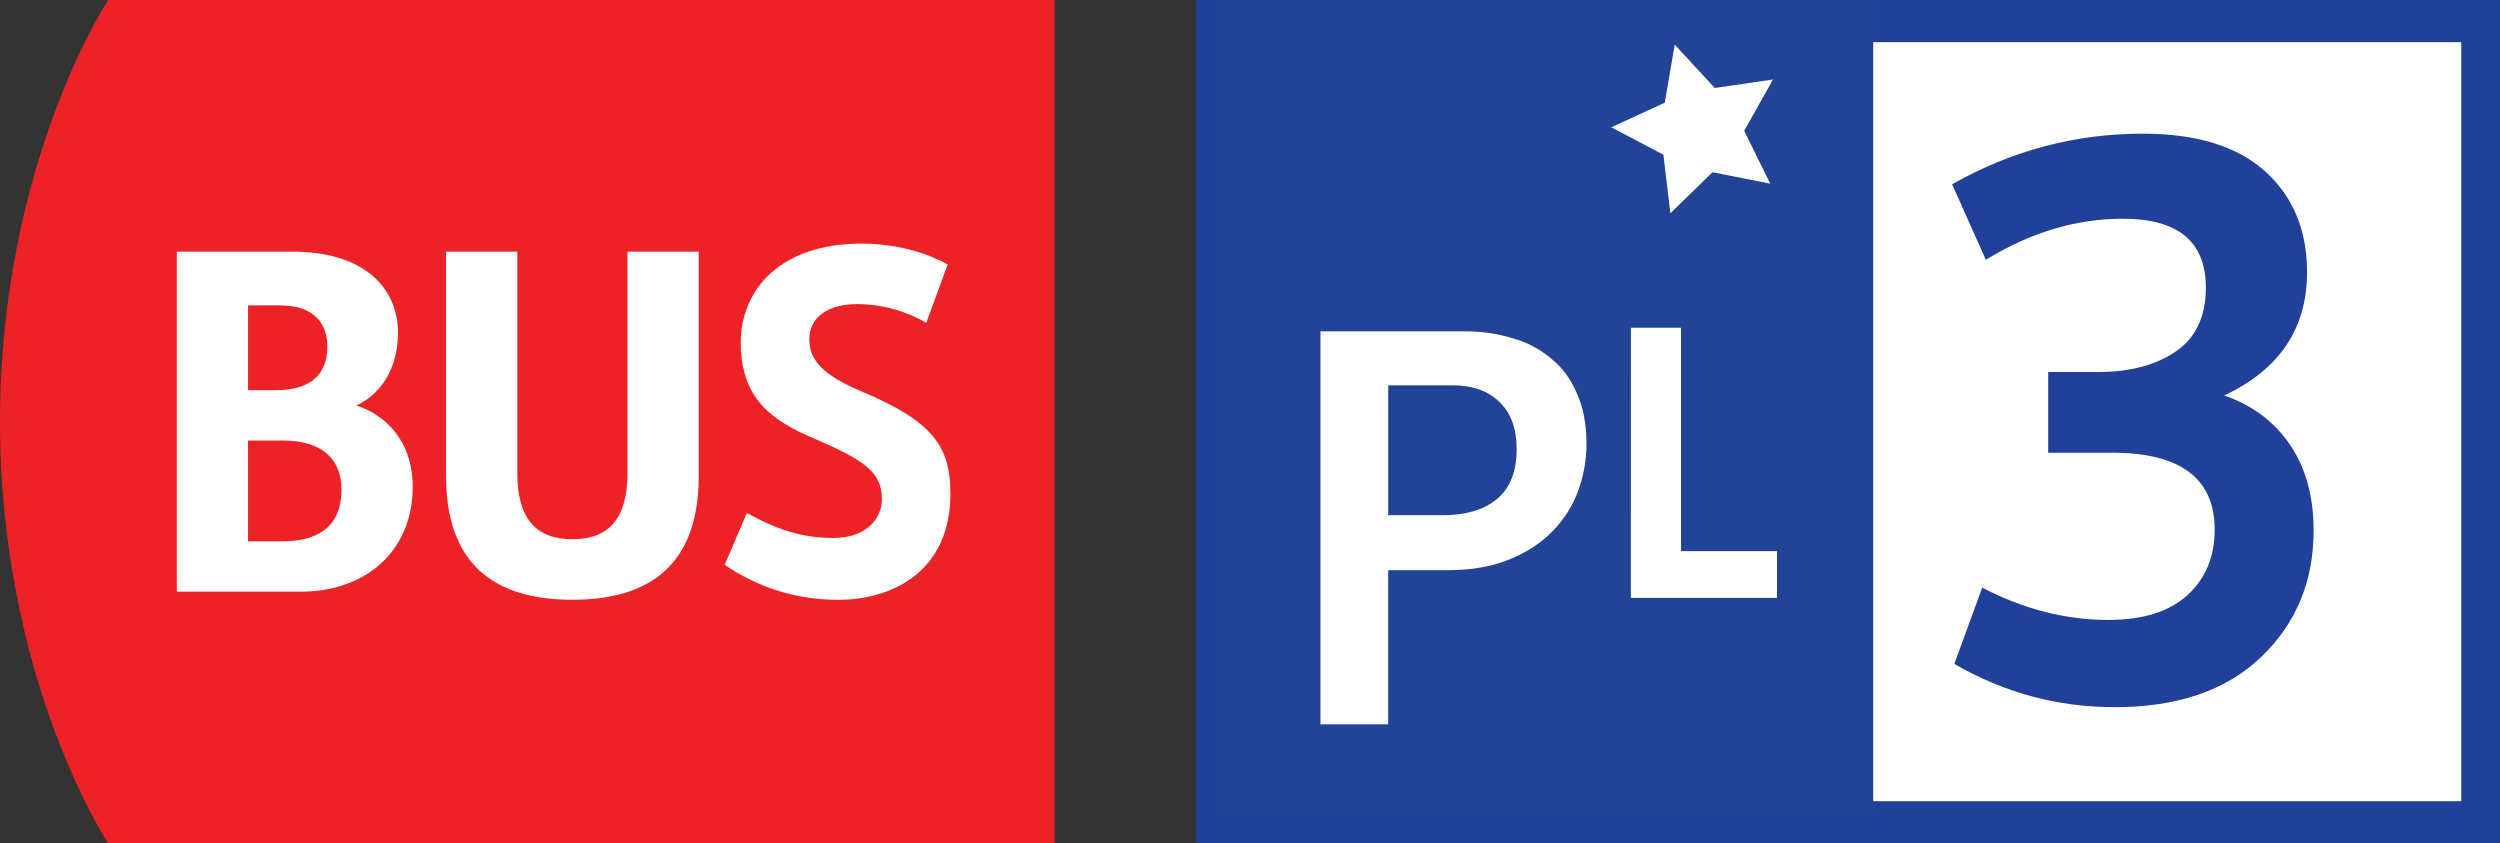
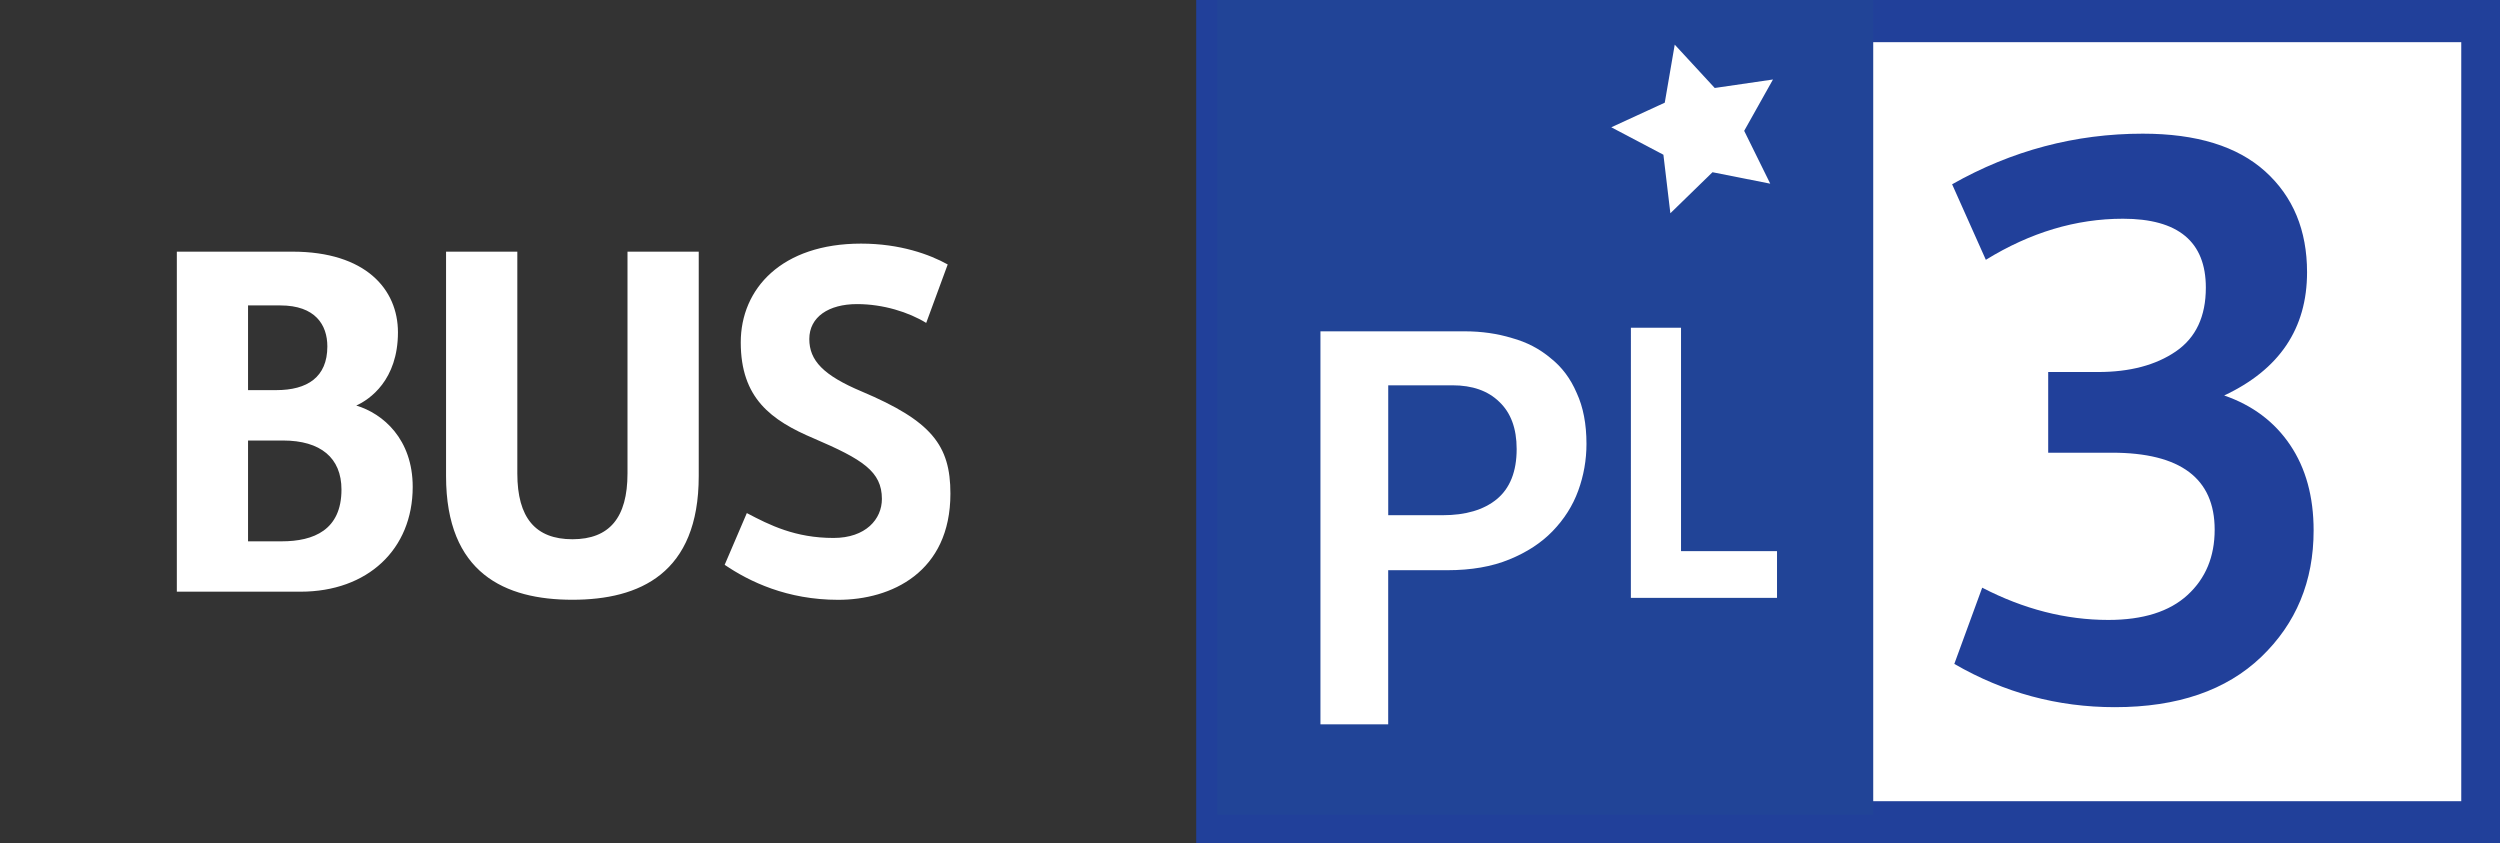
<svg xmlns="http://www.w3.org/2000/svg" viewBox="0 0 83 28" enable-background="new 0 0 83 28">
  <rect x="0" y="0" width="83" height="28" fill="#333333" stroke="none" />
  <g>
    <g>
-       <path d="M3.592 0s-3.592 5.425-3.592 14.001c0 8.578 3.592 13.999 3.592 13.999h31.421v-28h-31.421z" fill="#EC2227" />
      <g fill="#fff">
        <path d="M5.871 8.355h3.838c2.432 0 3.503 1.25 3.503 2.678 0 1.584-.938 2.231-1.384 2.431.892.268 1.874 1.117 1.874 2.7 0 2.074-1.495 3.48-3.726 3.48h-4.105v-11.289zm3.301 4.597c1.026 0 1.696-.426 1.696-1.451 0-.715-.4-1.361-1.561-1.361h-1.072v2.812h.937zm.179 5.02c1.071 0 1.986-.38 1.986-1.719 0-1.05-.691-1.628-1.942-1.628h-1.16v3.347h1.116zM24.795 17.034c.76.401 1.607.826 2.878.826 1.071 0 1.606-.625 1.606-1.295 0-.915-.647-1.316-2.253-2.006-1.428-.603-2.433-1.34-2.433-3.192 0-1.785 1.361-3.279 3.994-3.279 1.295 0 2.275.358 2.877.692l-.714 1.941c-.581-.357-1.427-.625-2.296-.625-.937 0-1.585.423-1.585 1.16 0 .716.47 1.206 1.74 1.741 2.321.981 2.945 1.786 2.945 3.391 0 2.613-1.964 3.526-3.726 3.526-1.695 0-2.944-.602-3.769-1.162l.736-1.718zM20.833 15.717v-7.362h2.365v7.452c0 3.233-1.964 4.105-4.194 4.105-2.232 0-4.195-.872-4.195-4.105v-7.452h2.366v7.362c0 1.474.602 2.186 1.83 2.186 1.226-.001 1.828-.713 1.828-2.186z" />
      </g>
    </g>
    <path fill="#fff" stroke="#21409A" stroke-width="1.4" stroke-miterlimit="10" d="M40.414.7h42v26.6h-42z" />
    <path d="M64.883 22.042l.926-2.531c1.379.714 2.775 1.071 4.188 1.071 1.152 0 2.029-.276 2.63-.828s.9-1.274.9-2.167c0-1.704-1.136-2.557-3.408-2.557h-2.119v-2.679h1.655c1.055 0 1.915-.227 2.581-.682.665-.454.998-1.16.998-2.118 0-1.526-.917-2.289-2.751-2.289-1.559 0-3.076.455-4.553 1.364l-1.12-2.508c1.979-1.12 4.09-1.68 6.33-1.68 1.785 0 3.141.418 4.066 1.254.925.836 1.388 1.952 1.388 3.348 0 1.867-.917 3.23-2.751 4.09.94.325 1.671.873 2.19 1.644.52.771.779 1.717.779 2.837 0 1.688-.58 3.088-1.74 4.2-1.161 1.111-2.78 1.667-4.857 1.667-1.899.001-3.676-.478-5.332-1.436z" fill="#21409A" />
    <g>
      <path fill="#214497" d="M40.414 0h21.777v27.049h-21.777z" />
      <path d="M43.839 11h4.791c.557 0 1.08.075 1.569.224.489.135.915.357 1.278.664.376.295.666.681.87 1.16.216.467.324 1.03.324 1.69 0 .532-.091 1.051-.273 1.551-.182.5-.466.947-.852 1.346-.375.388-.853.7-1.432.937-.579.239-1.267.359-2.063.359h-1.963v5.116h-2.249v-13.047zm4.058 6.105c.762 0 1.358-.176 1.791-.528.443-.364.665-.921.665-1.67 0-.683-.194-1.206-.58-1.569-.374-.364-.892-.546-1.552-.546h-2.132v4.313h1.808zM54.146 10.881h1.664v7.416h3.187v1.551h-4.852c.001-.001.001-8.967.001-8.967zM55.601 1.482l1.328 1.439 1.934-.282-.956 1.705.865 1.754-1.917-.38-1.399 1.362-.231-1.943-1.73-.911 1.775-.817z" fill="#fff" />
    </g>
    <path d="M.132 27.8c.05.03.164.08.288.08.224 0 .296-.142.293-.252-.002-.182-.166-.26-.335-.26h-.098v-.132h.098c.128 0 .29-.065.29-.22 0-.104-.066-.196-.228-.196-.104 0-.204.046-.26.086l-.048-.128c.07-.05.202-.1.342-.1.256 0 .372.152.372.31 0 .136-.082.25-.24.309v.004c.16.029.288.149.29.331 0 .208-.164.391-.474.391-.146 0-.274-.047-.338-.089l.048-.134z" fill="none" />
  </g>
</svg>